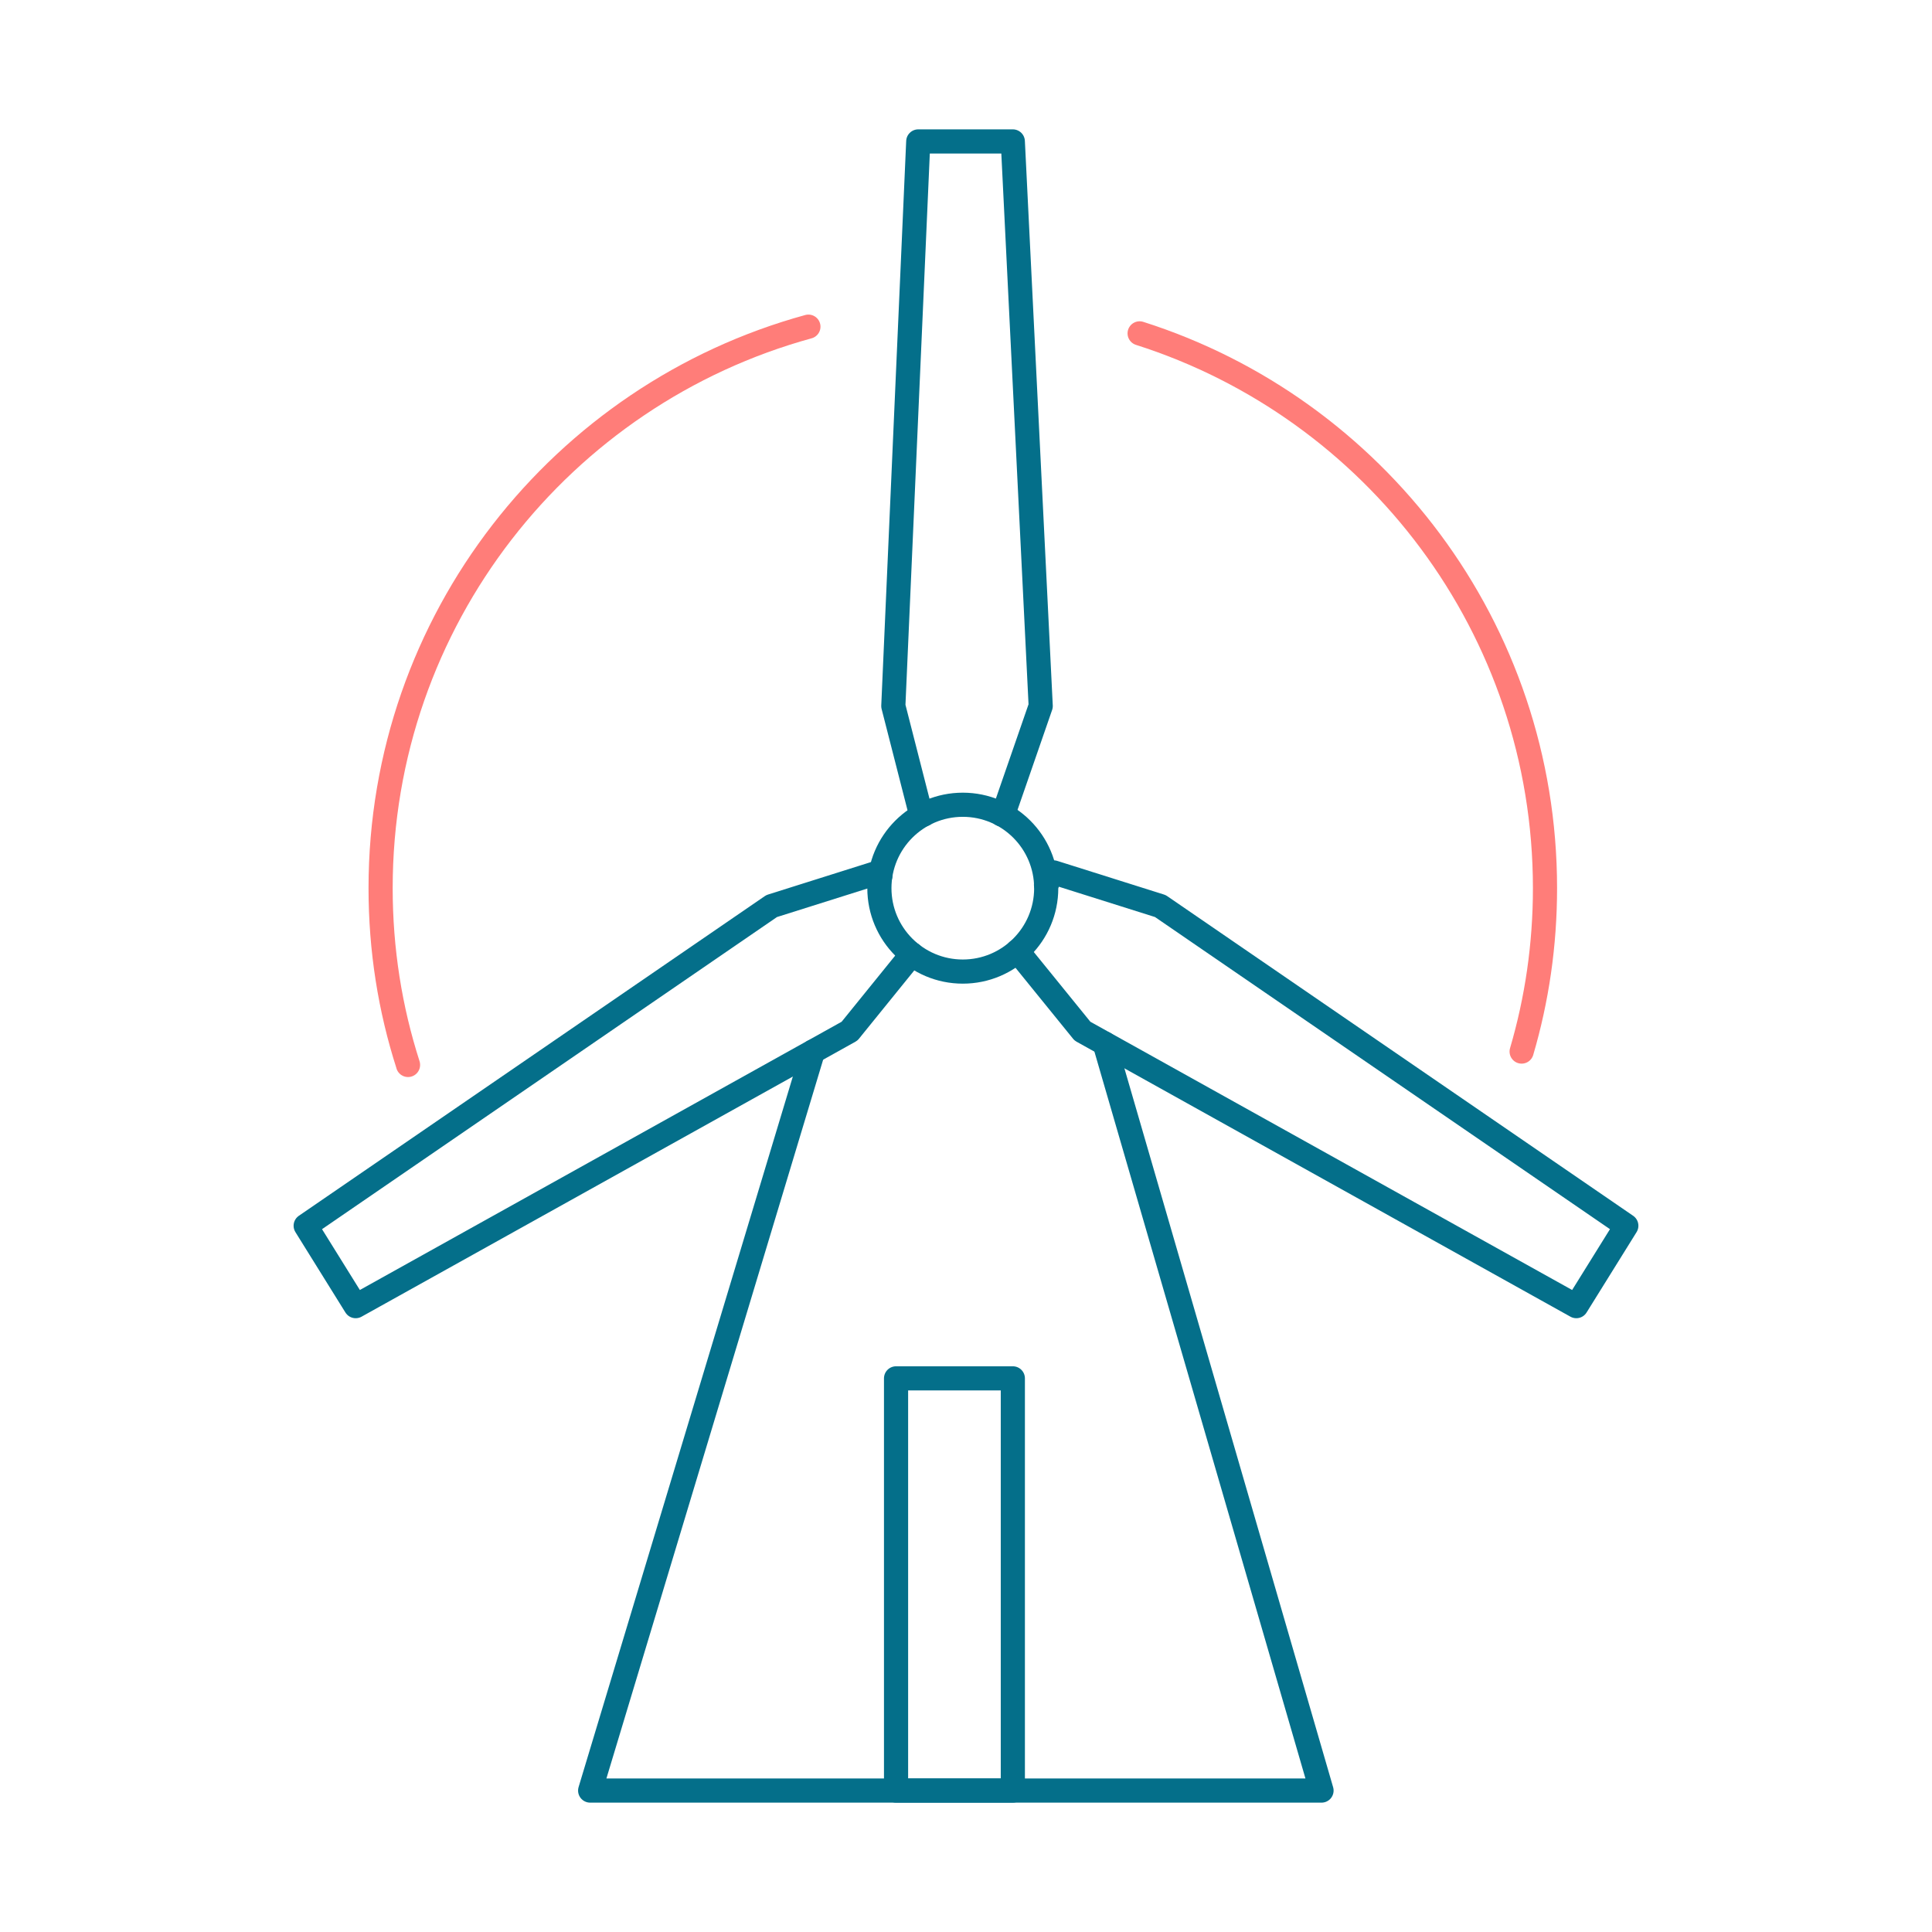
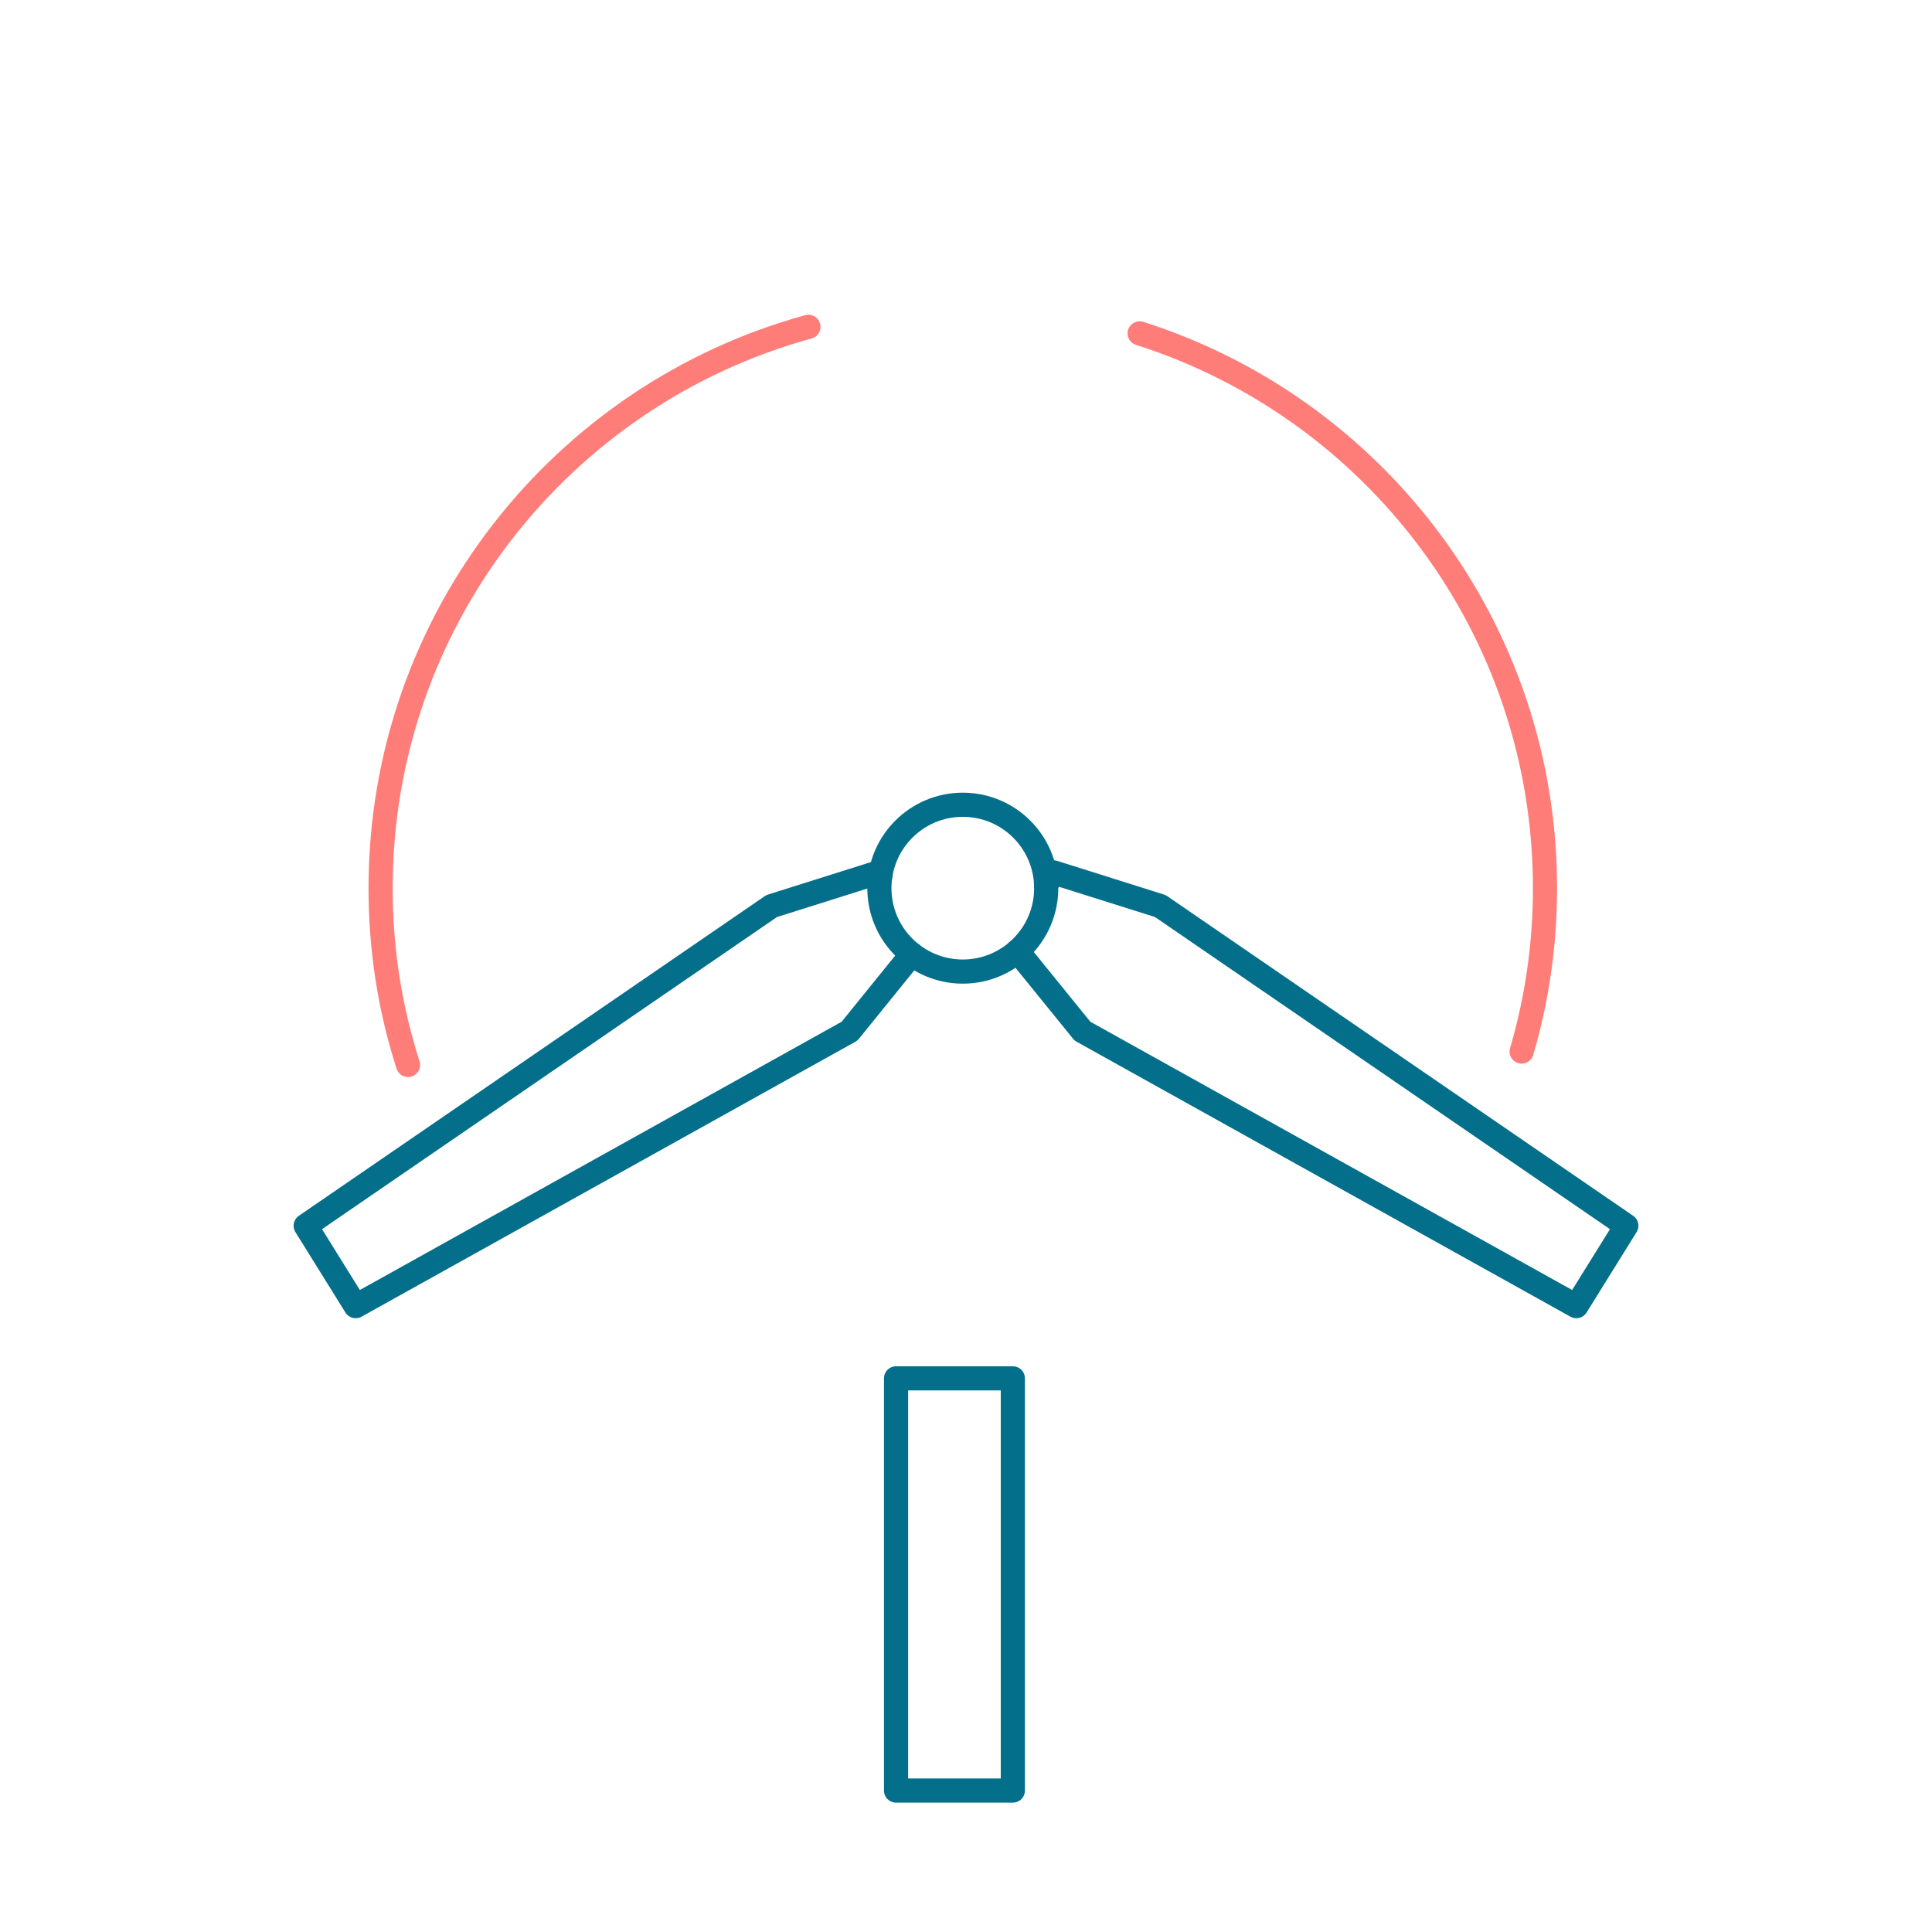
<svg xmlns="http://www.w3.org/2000/svg" id="Calque_1" width="160" height="160" viewBox="0 0 160 160">
  <rect x="0" y="0" width="160" height="160" rx="80" ry="80" style="fill:none;" />
-   <polyline points="82.948 67.45 83.077 67.45 86.187 58.47 83.877 11.713 76.046 11.713 73.981 58.47 76.278 67.45 76.523 67.45" style="fill:none; stroke:#046f8a; stroke-linecap:round; stroke-linejoin:round; stroke-width:2px;" />
  <polyline points="86.625 73.269 87.257 72.249 96.095 75.036 134.685 101.511 130.544 108.169 89.644 85.396 84.264 78.765" style="fill:none; stroke:#046f8a; stroke-linecap:round; stroke-linejoin:round; stroke-width:2px;" />
  <polyline points="75.517 79.023 70.356 85.396 29.456 108.169 25.315 101.511 63.905 75.036 72.743 72.249 72.91 72.52" style="fill:none; stroke:#046f8a; stroke-linecap:round; stroke-linejoin:round; stroke-width:2px;" />
  <circle cx="79.735" cy="73.554" r="6.908" style="fill:none; stroke:#046f8a; stroke-linecap:round; stroke-linejoin:round; stroke-width:2px;" />
-   <path d="m33.791,88.196v-.013c-1.484-4.619-2.271-9.522-2.271-14.631,0-22.204,15.005-40.899,35.429-46.499" style="fill:none; stroke:#ff7d79; stroke-linecap:round; stroke-linejoin:round; stroke-width:2px;" />
+   <path d="m33.791,88.196c-1.484-4.619-2.271-9.522-2.271-14.631,0-22.204,15.005-40.899,35.429-46.499" style="fill:none; stroke:#ff7d79; stroke-linecap:round; stroke-linejoin:round; stroke-width:2px;" />
  <path d="m94.379,27.608c19.469,6.193,33.571,24.424,33.571,45.944,0,4.696-.671,9.238-1.935,13.534" style="fill:none; stroke:#ff7d79; stroke-linecap:round; stroke-linejoin:round; stroke-width:2px;" />
-   <polyline points="67.328 87.087 48.874 148.287 109.443 148.287 91.482 86.423" style="fill:none; stroke:#046f8a; stroke-linecap:round; stroke-linejoin:round; stroke-width:2px;" />
  <rect x="74.207" y="114.15" width="9.672" height="34.137" style="fill:none; stroke:#046f8a; stroke-linecap:round; stroke-linejoin:round; stroke-width:2px;" />
</svg>